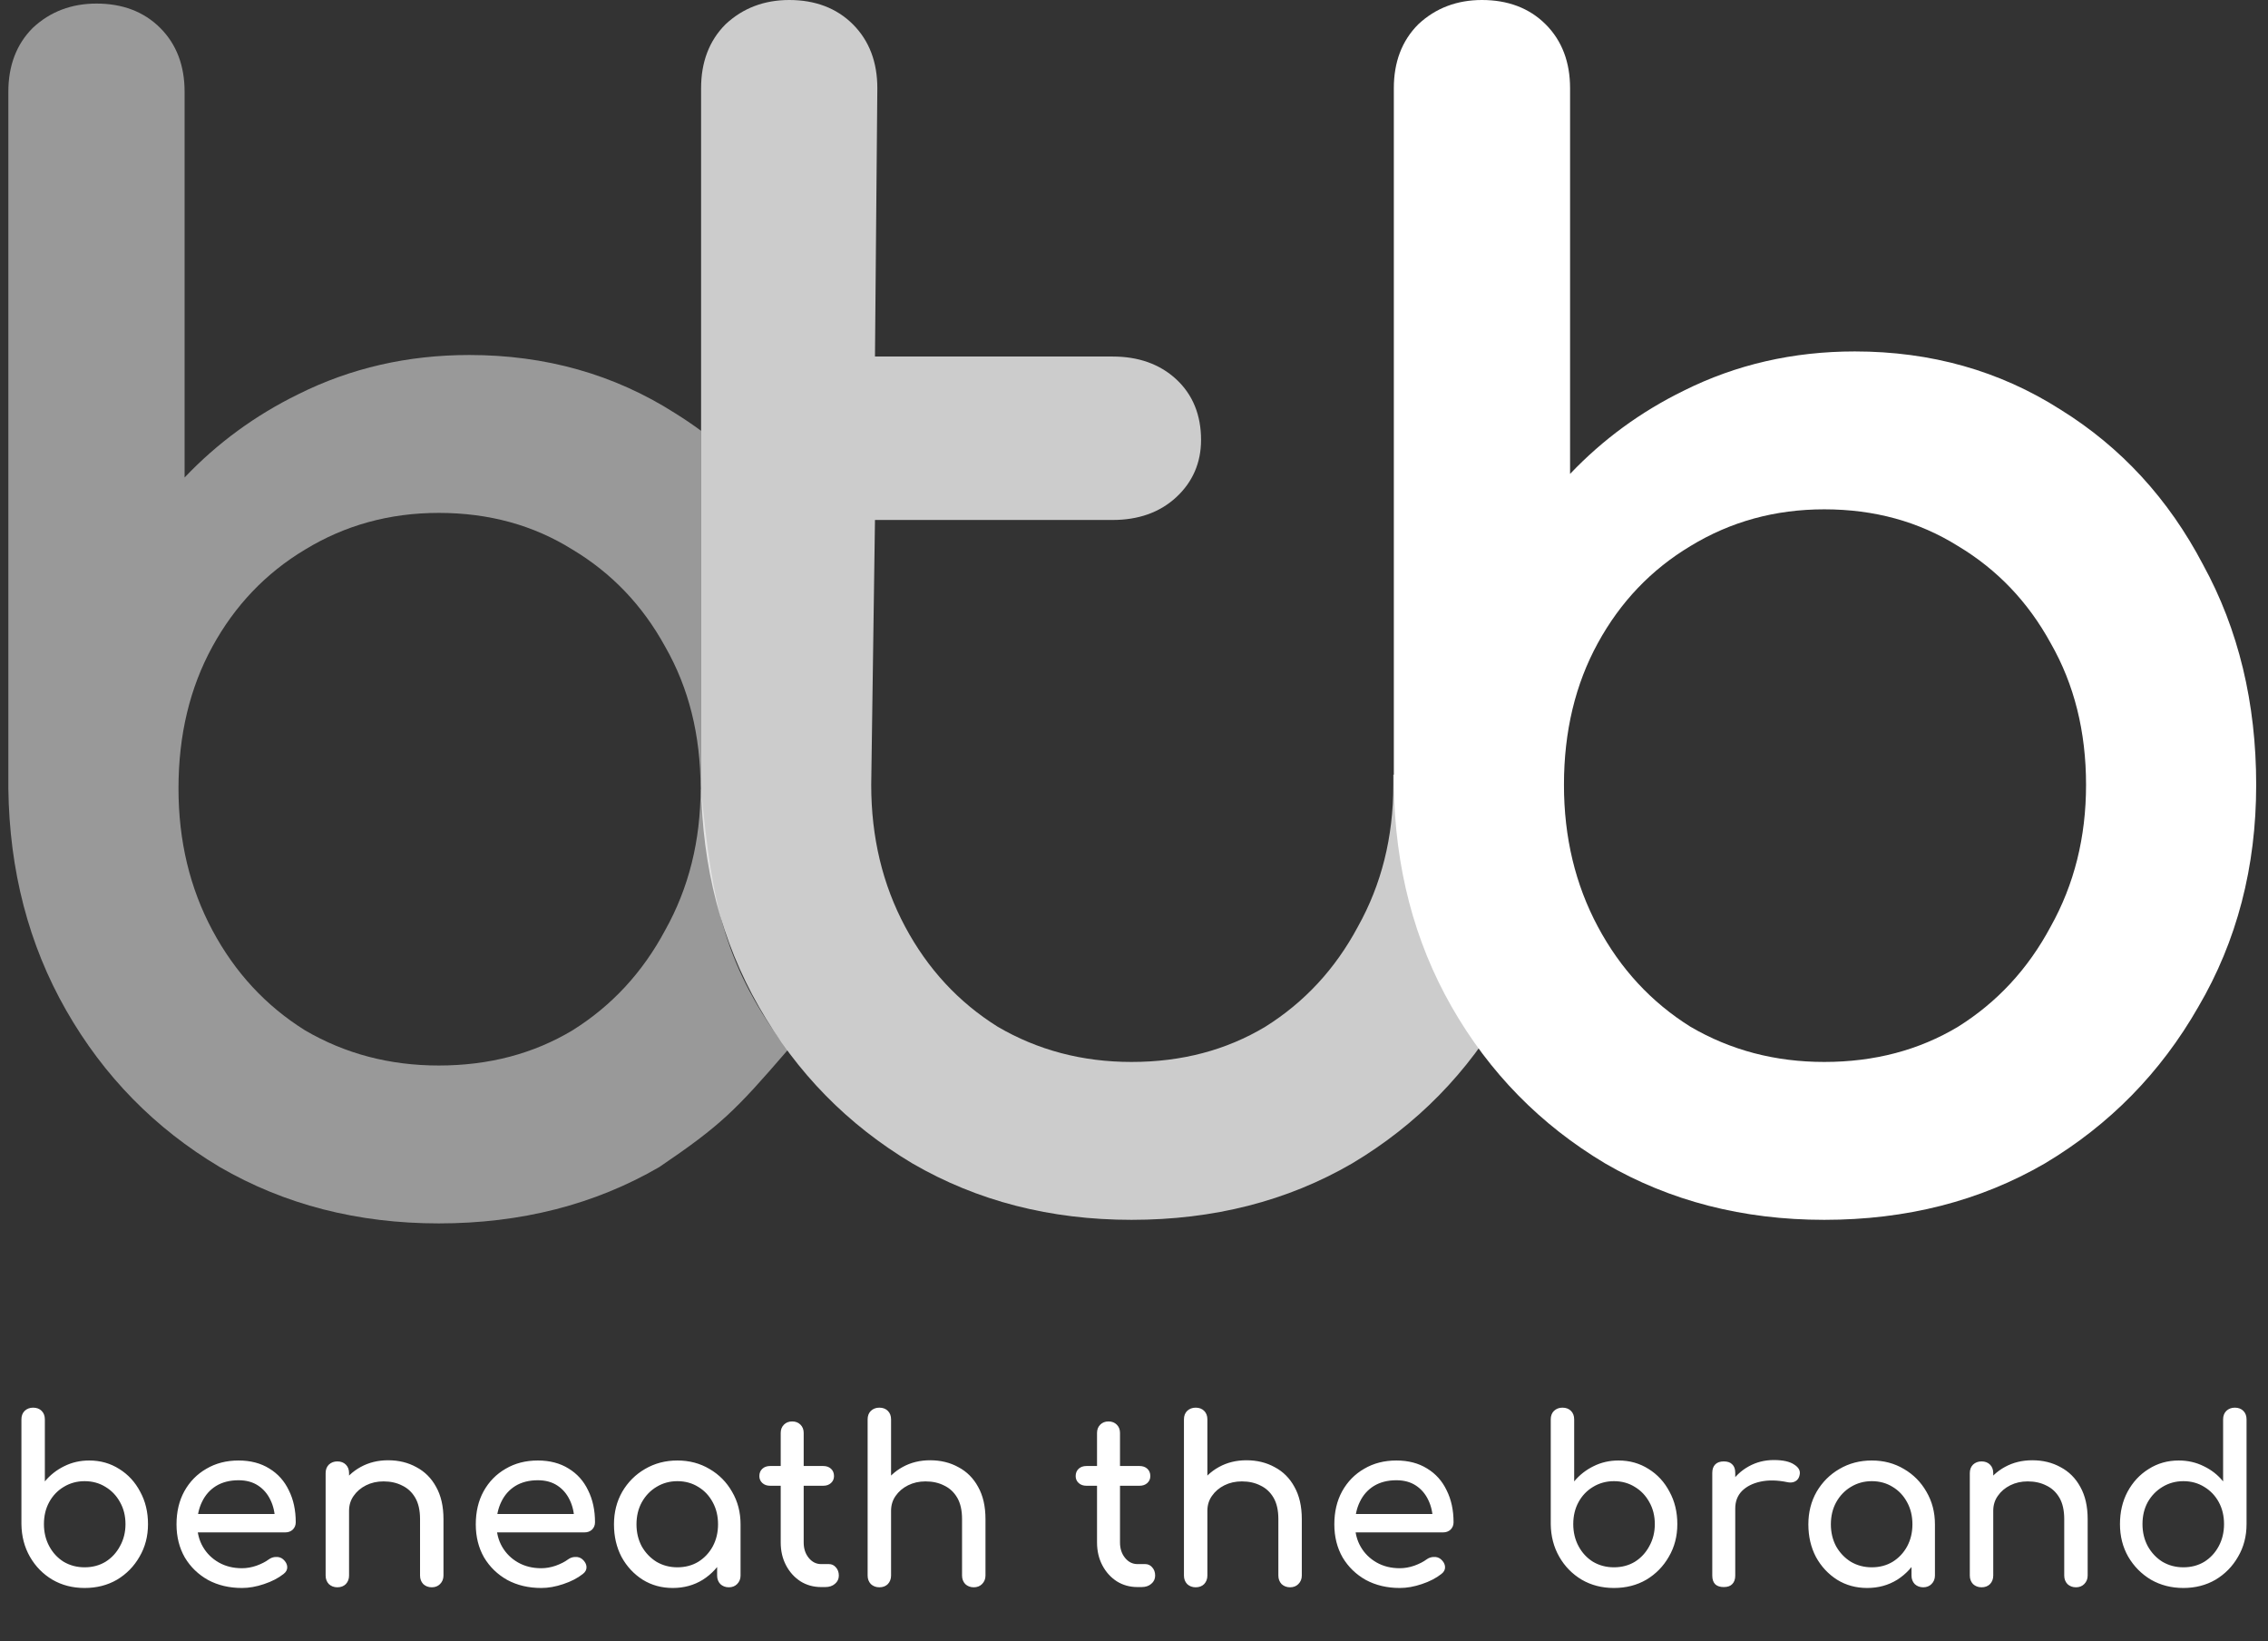
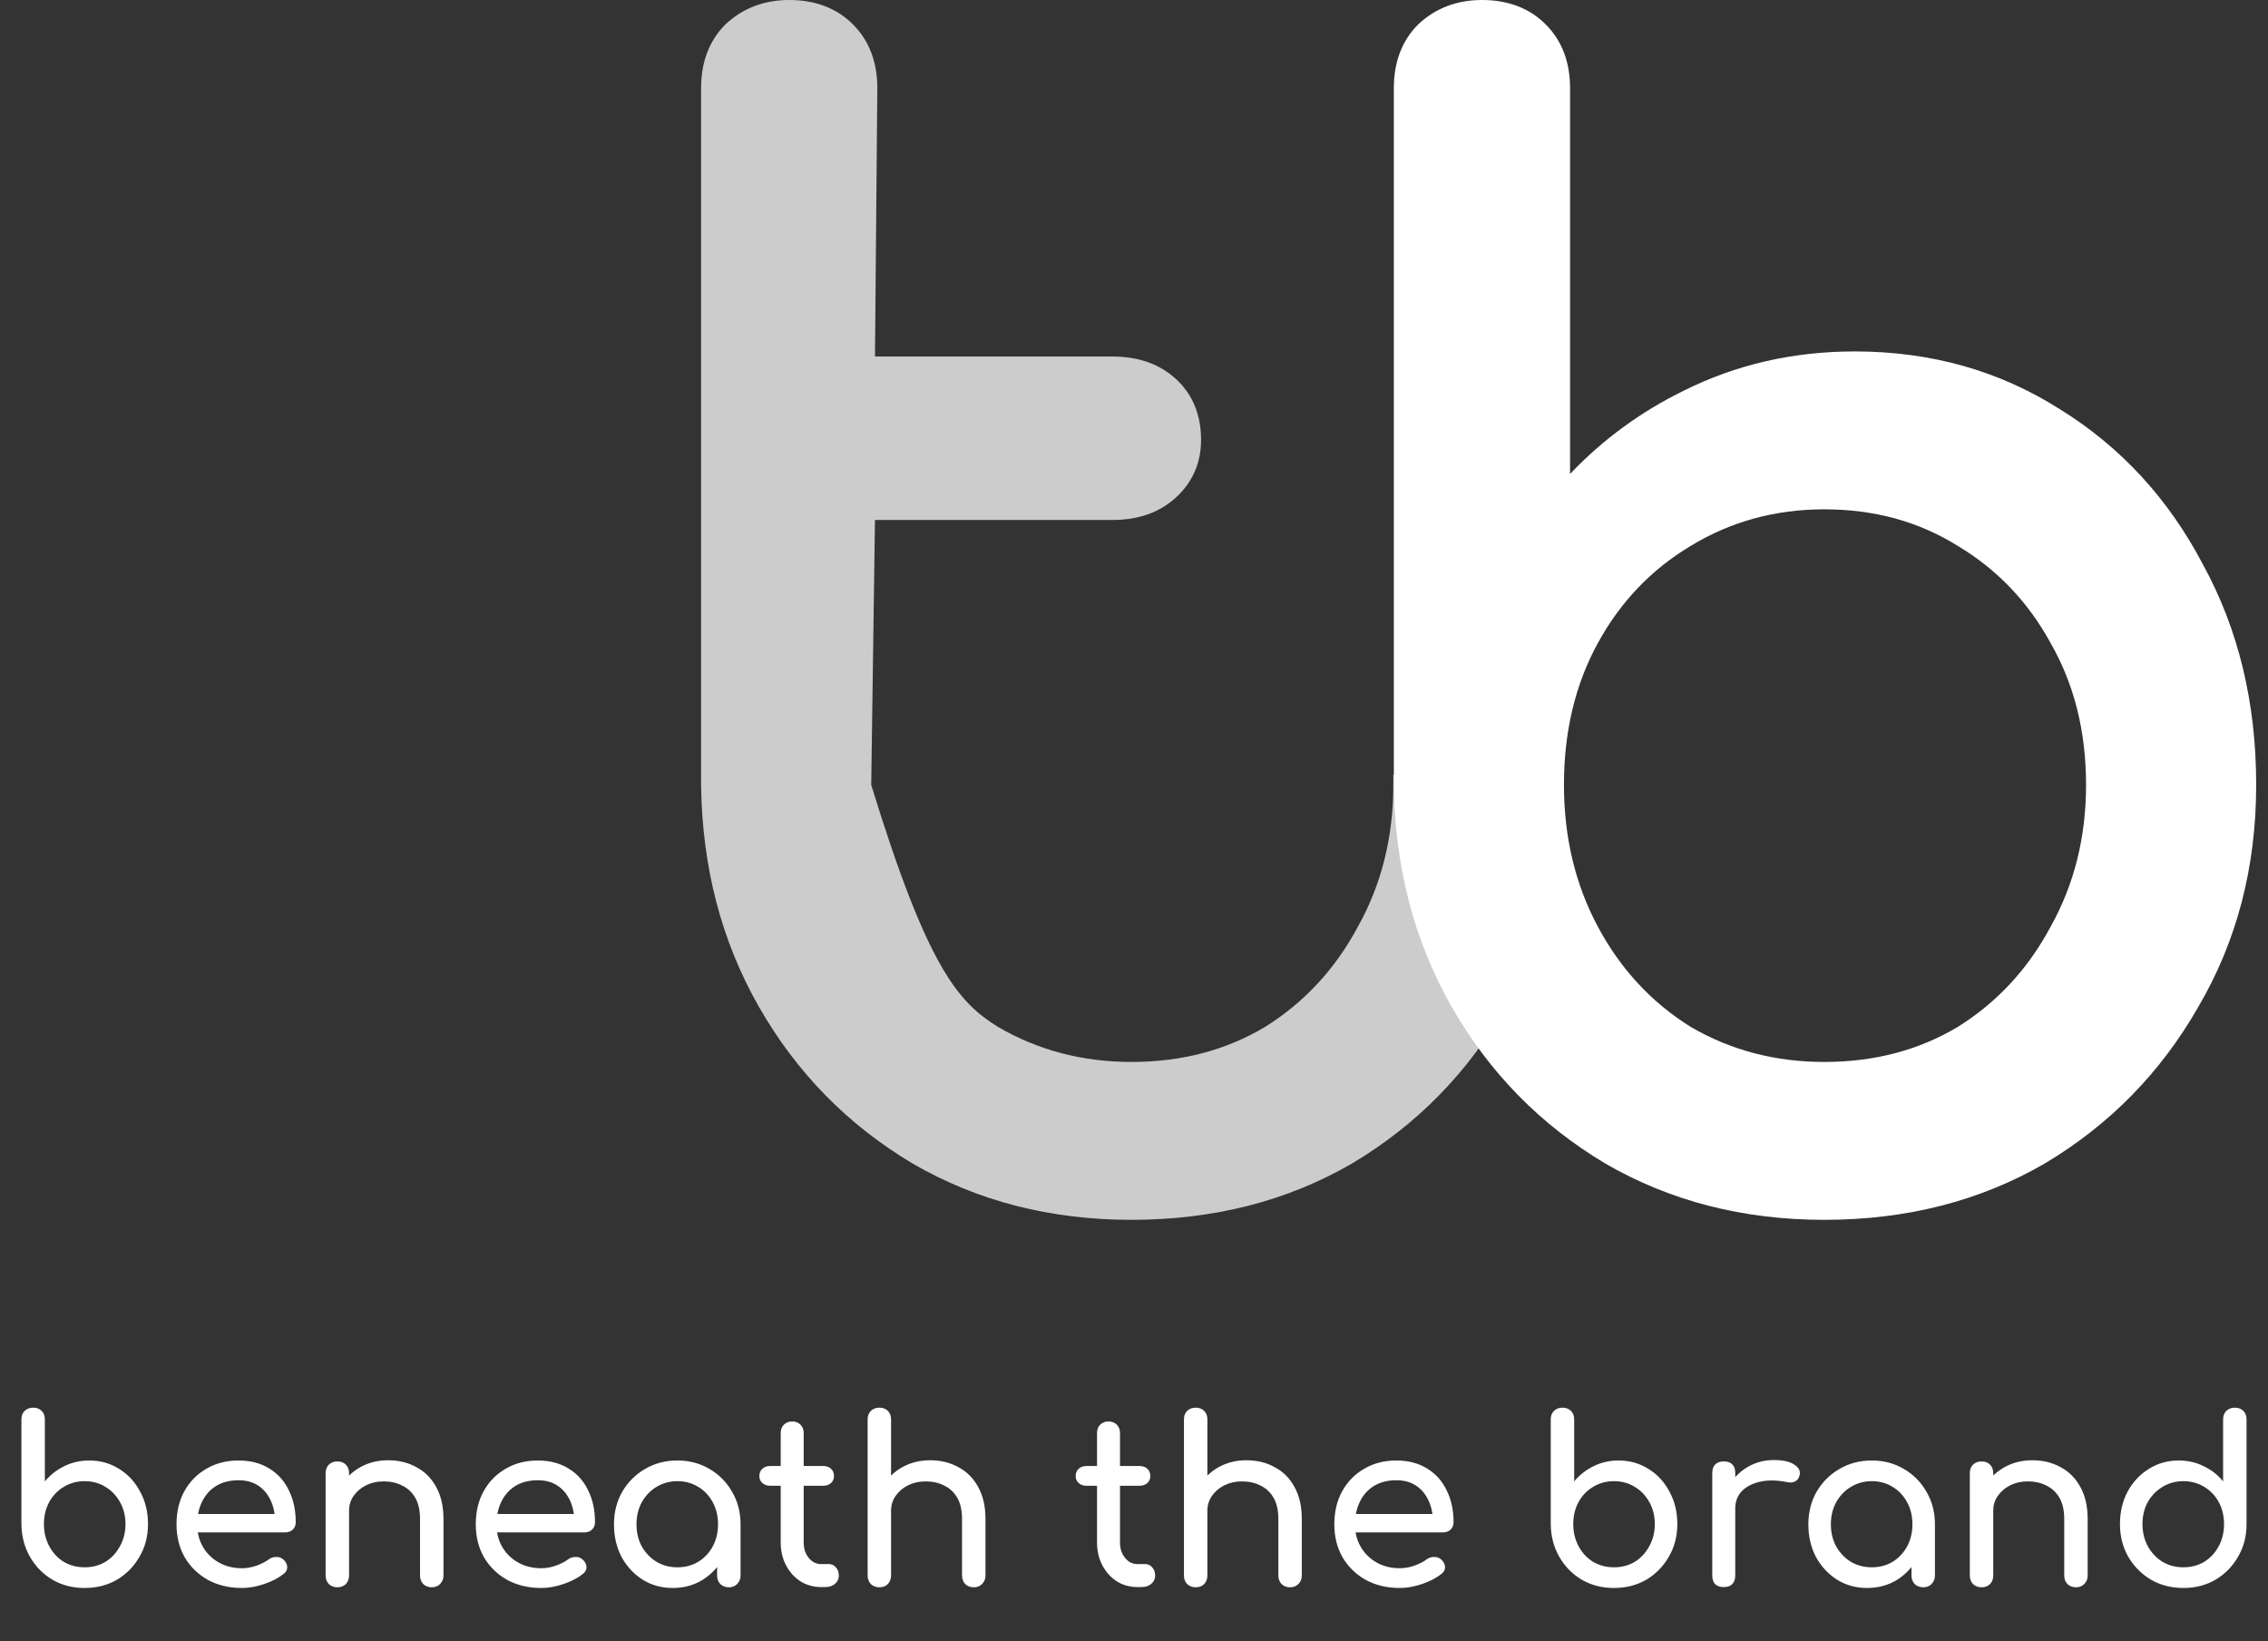
<svg xmlns="http://www.w3.org/2000/svg" width="543" height="393" viewBox="0 0 543 393" fill="none">
  <rect x="0" y="0" width="543" height="393" fill="#333333" stroke="none" />
-   <path d="M52.579 279.411L52.592 279.419L52.605 279.427C68.131 288.441 85.633 292.927 105.049 292.927C124.702 292.927 142.328 288.444 157.859 279.427L157.872 279.419L157.884 279.411C172.561 269.451 176.061 265.951 188.561 251.451C173.866 231.828 170.449 217.292 167.855 188.78V103.152C165.836 101.664 163.748 100.25 161.591 98.911C147.033 89.627 130.6 85 112.366 85C97.622 85 83.956 88.126 71.406 94.399C61.1 99.448 52.026 106.093 44.195 114.326V21.951C44.195 15.807 42.305 10.636 38.359 6.69C34.413 2.744 29.241 0.854 23.098 0.854C17.163 0.854 12.041 2.763 7.897 6.631L7.866 6.66L7.836 6.69C3.89 10.636 2 15.807 2 21.951V188.78V188.796L2 188.811C2.249 208.456 6.854 226.185 15.858 241.941C24.846 257.671 37.095 270.171 52.579 279.411ZM159.261 222.713L159.25 222.733L159.239 222.752C153.827 232.871 146.44 240.838 137.067 246.7C127.729 252.297 117.08 255.122 105.049 255.122C93.276 255.122 82.617 252.305 73.019 246.694C63.651 240.832 56.268 232.867 50.858 222.752C45.454 212.649 42.732 201.341 42.732 188.78C42.732 175.966 45.458 164.671 50.847 154.83C56.254 144.955 63.636 137.228 73.011 131.604L73.018 131.599L73.026 131.595C82.627 125.74 93.282 122.805 105.049 122.805C117.069 122.805 127.712 125.745 137.049 131.58L137.067 131.593L137.087 131.604C146.461 137.228 153.844 144.955 159.251 154.83L159.262 154.849L159.273 154.868C164.891 164.702 167.732 175.984 167.732 188.78C167.732 201.324 164.896 212.617 159.261 222.713Z" fill="white" fill-opacity="0.5" />
  <path d="M384.287 278.557L384.299 278.566L384.312 278.573C399.838 287.588 417.34 292.073 436.756 292.073C456.41 292.073 474.036 287.59 489.566 278.573L489.579 278.566L489.592 278.557C505.071 269.32 517.319 256.824 526.305 241.102C535.562 225.334 540.171 207.588 540.171 187.927C540.171 168.306 535.948 150.706 527.443 135.189C519.204 119.468 507.82 107.073 493.299 98.058C478.74 88.773 462.308 84.146 444.073 84.146C429.329 84.146 415.664 87.272 403.114 93.546C392.808 98.595 383.734 105.24 375.903 113.472V21.098C375.903 14.954 374.012 9.783 370.066 5.836C366.12 1.89 360.949 0 354.805 0C348.87 0 343.749 1.91 339.604 5.778L339.573 5.807L339.544 5.836C335.598 9.783 333.708 14.954 333.708 21.098V187.927V187.943V187.957C333.956 207.602 338.561 225.332 347.566 241.088C356.553 256.817 368.803 269.317 384.287 278.557ZM490.969 221.86L490.958 221.879L490.947 221.899C485.534 232.017 478.148 239.984 468.775 245.848C459.437 251.445 448.788 254.268 436.756 254.268C424.983 254.268 414.325 251.451 404.726 245.84C395.359 239.978 387.976 232.013 382.566 221.899C377.161 211.795 374.439 200.488 374.439 187.927C374.439 175.112 377.165 163.817 382.554 153.977C387.961 144.101 395.344 136.374 404.719 130.75L404.726 130.745L404.733 130.741C414.334 124.887 424.989 121.951 436.756 121.951C448.777 121.951 459.42 124.891 468.756 130.727L468.775 130.739L468.794 130.75C478.169 136.374 485.551 144.101 490.959 153.977L490.97 153.996L490.981 154.015C496.599 163.849 499.439 175.13 499.439 187.927C499.439 200.471 496.604 211.763 490.969 221.86Z" fill="white" />
-   <path d="M218.445 278.566L218.433 278.557C202.949 269.317 190.699 256.817 181.712 241.088C172.707 225.332 168.103 207.602 167.854 187.957V21.098C167.854 14.954 169.744 9.783 173.69 5.836L173.72 5.807L173.75 5.778C177.895 1.91 183.016 0 188.951 0C195.095 0 200.266 1.89 204.212 5.836C208.159 9.783 210.049 14.954 210.049 21.098V21.119L209.485 85.366H266.394C272.462 85.366 277.606 87.114 281.592 90.793C285.612 94.504 287.555 99.438 287.555 105.331C287.555 110.779 285.554 115.416 281.592 119.073C277.606 122.751 272.462 124.5 266.394 124.5H209.485L208.585 187.927V187.938C208.587 200.494 211.309 211.798 216.712 221.899C222.122 232.013 229.505 239.978 238.872 245.84C248.471 251.451 259.129 254.268 270.903 254.268C282.934 254.268 293.583 251.445 302.921 245.848C312.294 239.984 319.681 232.017 325.093 221.899L325.115 221.86C330.75 211.763 333.585 200.471 333.585 187.927V185.488H374.317V187.927C374.317 207.588 369.709 225.334 360.451 241.102C351.465 256.824 339.217 269.32 323.738 278.557L323.726 278.566L323.712 278.573C308.182 287.59 290.556 292.073 270.903 292.073C251.487 292.073 233.984 287.588 218.459 278.573L218.445 278.566Z" fill="white" fill-opacity="0.75" />
+   <path d="M218.445 278.566L218.433 278.557C202.949 269.317 190.699 256.817 181.712 241.088C172.707 225.332 168.103 207.602 167.854 187.957V21.098C167.854 14.954 169.744 9.783 173.69 5.836L173.72 5.807L173.75 5.778C177.895 1.91 183.016 0 188.951 0C195.095 0 200.266 1.89 204.212 5.836C208.159 9.783 210.049 14.954 210.049 21.098V21.119L209.485 85.366H266.394C272.462 85.366 277.606 87.114 281.592 90.793C285.612 94.504 287.555 99.438 287.555 105.331C287.555 110.779 285.554 115.416 281.592 119.073C277.606 122.751 272.462 124.5 266.394 124.5H209.485L208.585 187.927V187.938C222.122 232.013 229.505 239.978 238.872 245.84C248.471 251.451 259.129 254.268 270.903 254.268C282.934 254.268 293.583 251.445 302.921 245.848C312.294 239.984 319.681 232.017 325.093 221.899L325.115 221.86C330.75 211.763 333.585 200.471 333.585 187.927V185.488H374.317V187.927C374.317 207.588 369.709 225.334 360.451 241.102C351.465 256.824 339.217 269.32 323.738 278.557L323.726 278.566L323.712 278.573C308.182 287.59 290.556 292.073 270.903 292.073C251.487 292.073 233.984 287.588 218.459 278.573L218.445 278.566Z" fill="white" fill-opacity="0.75" />
  <path d="M20.254 380.22C17.394 380.22 14.828 379.56 12.554 378.24C10.281 376.883 8.484 375.05 7.164 372.74C5.844 370.43 5.166 367.827 5.129 364.93V339.85C5.129 339.007 5.386 338.328 5.899 337.815C6.449 337.302 7.128 337.045 7.934 337.045C8.778 337.045 9.456 337.302 9.969 337.815C10.482 338.328 10.739 339.007 10.739 339.85V354.7C12.023 353.16 13.562 351.95 15.359 351.07C17.192 350.153 19.191 349.695 21.354 349.695C24.031 349.695 26.433 350.373 28.559 351.73C30.686 353.05 32.354 354.865 33.564 357.175C34.811 359.448 35.434 362.033 35.434 364.93C35.434 367.827 34.756 370.43 33.399 372.74C32.079 375.05 30.282 376.883 28.009 378.24C25.736 379.56 23.151 380.22 20.254 380.22ZM20.254 375.27C22.124 375.27 23.793 374.83 25.259 373.95C26.726 373.033 27.881 371.787 28.724 370.21C29.604 368.633 30.044 366.873 30.044 364.93C30.044 362.95 29.604 361.19 28.724 359.65C27.881 358.11 26.726 356.9 25.259 356.02C23.793 355.103 22.124 354.645 20.254 354.645C18.421 354.645 16.753 355.103 15.249 356.02C13.783 356.9 12.627 358.11 11.784 359.65C10.941 361.19 10.519 362.95 10.519 364.93C10.519 366.873 10.941 368.633 11.784 370.21C12.627 371.787 13.783 373.033 15.249 373.95C16.753 374.83 18.421 375.27 20.254 375.27ZM57.936 380.22C54.893 380.22 52.179 379.578 49.796 378.295C47.449 376.975 45.598 375.178 44.241 372.905C42.921 370.595 42.261 367.955 42.261 364.985C42.261 361.978 42.884 359.338 44.131 357.065C45.414 354.755 47.174 352.958 49.411 351.675C51.648 350.355 54.214 349.695 57.111 349.695C59.971 349.695 62.428 350.337 64.481 351.62C66.534 352.867 68.093 354.608 69.156 356.845C70.256 359.045 70.806 361.593 70.806 364.49C70.806 365.187 70.568 365.773 70.091 366.25C69.614 366.69 69.009 366.91 68.276 366.91H46.111V362.51H68.111L65.856 364.05C65.819 362.217 65.453 360.585 64.756 359.155C64.059 357.688 63.069 356.533 61.786 355.69C60.503 354.847 58.944 354.425 57.111 354.425C55.021 354.425 53.224 354.883 51.721 355.8C50.254 356.717 49.136 357.982 48.366 359.595C47.596 361.172 47.211 362.968 47.211 364.985C47.211 367.002 47.669 368.798 48.586 370.375C49.503 371.952 50.768 373.198 52.381 374.115C53.994 375.032 55.846 375.49 57.936 375.49C59.073 375.49 60.228 375.288 61.401 374.885C62.611 374.445 63.583 373.95 64.316 373.4C64.866 372.997 65.453 372.795 66.076 372.795C66.736 372.758 67.304 372.942 67.781 373.345C68.404 373.895 68.734 374.5 68.771 375.16C68.808 375.82 68.514 376.388 67.891 376.865C66.644 377.855 65.086 378.662 63.216 379.285C61.383 379.908 59.623 380.22 57.936 380.22ZM103.371 380.055C102.565 380.055 101.886 379.798 101.336 379.285C100.823 378.735 100.566 378.057 100.566 377.25V363.72C100.566 361.63 100.181 359.925 99.411 358.605C98.641 357.285 97.596 356.313 96.276 355.69C94.993 355.03 93.508 354.7 91.821 354.7C90.281 354.7 88.888 355.012 87.641 355.635C86.395 356.258 85.405 357.102 84.671 358.165C83.938 359.192 83.571 360.383 83.571 361.74H80.106C80.106 359.43 80.656 357.377 81.756 355.58C82.893 353.747 84.433 352.298 86.376 351.235C88.32 350.172 90.501 349.64 92.921 349.64C95.451 349.64 97.706 350.19 99.686 351.29C101.703 352.353 103.28 353.93 104.416 356.02C105.59 358.11 106.176 360.677 106.176 363.72V377.25C106.176 378.057 105.901 378.735 105.351 379.285C104.838 379.798 104.178 380.055 103.371 380.055ZM80.766 380.055C79.96 380.055 79.281 379.798 78.731 379.285C78.218 378.735 77.961 378.057 77.961 377.25V352.72C77.961 351.877 78.218 351.198 78.731 350.685C79.281 350.172 79.96 349.915 80.766 349.915C81.61 349.915 82.288 350.172 82.801 350.685C83.315 351.198 83.571 351.877 83.571 352.72V377.25C83.571 378.057 83.315 378.735 82.801 379.285C82.288 379.798 81.61 380.055 80.766 380.055ZM129.586 380.22C126.543 380.22 123.83 379.578 121.446 378.295C119.1 376.975 117.248 375.178 115.891 372.905C114.571 370.595 113.911 367.955 113.911 364.985C113.911 361.978 114.535 359.338 115.781 357.065C117.065 354.755 118.825 352.958 121.061 351.675C123.298 350.355 125.865 349.695 128.761 349.695C131.621 349.695 134.078 350.337 136.131 351.62C138.185 352.867 139.743 354.608 140.806 356.845C141.906 359.045 142.456 361.593 142.456 364.49C142.456 365.187 142.218 365.773 141.741 366.25C141.265 366.69 140.66 366.91 139.926 366.91H117.761V362.51H139.761L137.506 364.05C137.47 362.217 137.103 360.585 136.406 359.155C135.71 357.688 134.72 356.533 133.436 355.69C132.153 354.847 130.595 354.425 128.761 354.425C126.671 354.425 124.875 354.883 123.371 355.8C121.905 356.717 120.786 357.982 120.016 359.595C119.246 361.172 118.861 362.968 118.861 364.985C118.861 367.002 119.32 368.798 120.236 370.375C121.153 371.952 122.418 373.198 124.031 374.115C125.645 375.032 127.496 375.49 129.586 375.49C130.723 375.49 131.878 375.288 133.051 374.885C134.261 374.445 135.233 373.95 135.966 373.4C136.516 372.997 137.103 372.795 137.726 372.795C138.386 372.758 138.955 372.942 139.431 373.345C140.055 373.895 140.385 374.5 140.421 375.16C140.458 375.82 140.165 376.388 139.541 376.865C138.295 377.855 136.736 378.662 134.866 379.285C133.033 379.908 131.273 380.22 129.586 380.22ZM161.077 380.22C158.401 380.22 155.999 379.56 153.872 378.24C151.746 376.883 150.059 375.068 148.812 372.795C147.602 370.485 146.997 367.882 146.997 364.985C146.997 362.088 147.657 359.485 148.977 357.175C150.334 354.865 152.149 353.05 154.422 351.73C156.732 350.373 159.317 349.695 162.177 349.695C165.037 349.695 167.604 350.373 169.877 351.73C172.151 353.05 173.947 354.865 175.267 357.175C176.624 359.485 177.302 362.088 177.302 364.985H175.157C175.157 367.882 174.534 370.485 173.287 372.795C172.077 375.068 170.409 376.883 168.282 378.24C166.156 379.56 163.754 380.22 161.077 380.22ZM162.177 375.27C164.047 375.27 165.716 374.83 167.182 373.95C168.649 373.033 169.804 371.805 170.647 370.265C171.491 368.688 171.912 366.928 171.912 364.985C171.912 363.005 171.491 361.245 170.647 359.705C169.804 358.128 168.649 356.9 167.182 356.02C165.716 355.103 164.047 354.645 162.177 354.645C160.344 354.645 158.676 355.103 157.172 356.02C155.706 356.9 154.532 358.128 153.652 359.705C152.809 361.245 152.387 363.005 152.387 364.985C152.387 366.928 152.809 368.688 153.652 370.265C154.532 371.805 155.706 373.033 157.172 373.95C158.676 374.83 160.344 375.27 162.177 375.27ZM174.497 380.055C173.691 380.055 173.012 379.798 172.462 379.285C171.949 378.735 171.692 378.057 171.692 377.25V368.835L172.737 363.005L177.302 364.985V377.25C177.302 378.057 177.027 378.735 176.477 379.285C175.964 379.798 175.304 380.055 174.497 380.055ZM196.597 380C194.763 380 193.113 379.542 191.647 378.625C190.18 377.672 189.025 376.388 188.182 374.775C187.338 373.162 186.917 371.347 186.917 369.33V343.095C186.917 342.288 187.173 341.628 187.687 341.115C188.2 340.602 188.86 340.345 189.667 340.345C190.473 340.345 191.133 340.602 191.647 341.115C192.16 341.628 192.417 342.288 192.417 343.095V369.33C192.417 370.797 192.82 372.025 193.627 373.015C194.433 374.005 195.423 374.5 196.597 374.5H198.467C199.127 374.5 199.677 374.757 200.117 375.27C200.593 375.783 200.832 376.443 200.832 377.25C200.832 378.057 200.52 378.717 199.897 379.23C199.31 379.743 198.54 380 197.587 380H196.597ZM184.387 355.745C183.617 355.745 182.993 355.525 182.517 355.085C182.04 354.645 181.802 354.095 181.802 353.435C181.802 352.702 182.04 352.115 182.517 351.675C182.993 351.235 183.617 351.015 184.387 351.015H197.092C197.862 351.015 198.485 351.235 198.962 351.675C199.438 352.115 199.677 352.702 199.677 353.435C199.677 354.095 199.438 354.645 198.962 355.085C198.485 355.525 197.862 355.745 197.092 355.745H184.387ZM210.532 369.055C209.725 369.055 209.047 368.798 208.497 368.285C207.984 367.735 207.727 367.057 207.727 366.25V339.85C207.727 339.007 207.984 338.328 208.497 337.815C209.047 337.302 209.725 337.045 210.532 337.045C211.375 337.045 212.054 337.302 212.567 337.815C213.08 338.328 213.337 339.007 213.337 339.85V366.25C213.337 367.057 213.08 367.735 212.567 368.285C212.054 368.798 211.375 369.055 210.532 369.055ZM233.137 380.055C232.33 380.055 231.652 379.798 231.102 379.285C230.589 378.735 230.332 378.057 230.332 377.25V363.72C230.332 361.63 229.947 359.925 229.177 358.605C228.407 357.285 227.362 356.313 226.042 355.69C224.759 355.03 223.274 354.7 221.587 354.7C220.047 354.7 218.654 355.012 217.407 355.635C216.16 356.258 215.17 357.102 214.437 358.165C213.704 359.192 213.337 360.383 213.337 361.74H209.872C209.872 359.43 210.422 357.377 211.522 355.58C212.659 353.747 214.199 352.298 216.142 351.235C218.085 350.172 220.267 349.64 222.687 349.64C225.217 349.64 227.472 350.19 229.452 351.29C231.469 352.353 233.045 353.93 234.182 356.02C235.355 358.11 235.942 360.677 235.942 363.72V377.25C235.942 378.057 235.667 378.735 235.117 379.285C234.604 379.798 233.944 380.055 233.137 380.055ZM210.532 380.055C209.725 380.055 209.047 379.798 208.497 379.285C207.984 378.735 207.727 378.057 207.727 377.25V352.72C207.727 351.877 207.984 351.198 208.497 350.685C209.047 350.172 209.725 349.915 210.532 349.915C211.375 349.915 212.054 350.172 212.567 350.685C213.08 351.198 213.337 351.877 213.337 352.72V377.25C213.337 378.057 213.08 378.735 212.567 379.285C212.054 379.798 211.375 380.055 210.532 380.055ZM272.329 380C270.496 380 268.846 379.542 267.379 378.625C265.912 377.672 264.757 376.388 263.914 374.775C263.071 373.162 262.649 371.347 262.649 369.33V343.095C262.649 342.288 262.906 341.628 263.419 341.115C263.932 340.602 264.592 340.345 265.399 340.345C266.206 340.345 266.866 340.602 267.379 341.115C267.892 341.628 268.149 342.288 268.149 343.095V369.33C268.149 370.797 268.552 372.025 269.359 373.015C270.166 374.005 271.156 374.5 272.329 374.5H274.199C274.859 374.5 275.409 374.757 275.849 375.27C276.326 375.783 276.564 376.443 276.564 377.25C276.564 378.057 276.252 378.717 275.629 379.23C275.042 379.743 274.272 380 273.319 380H272.329ZM260.119 355.745C259.349 355.745 258.726 355.525 258.249 355.085C257.772 354.645 257.534 354.095 257.534 353.435C257.534 352.702 257.772 352.115 258.249 351.675C258.726 351.235 259.349 351.015 260.119 351.015H272.824C273.594 351.015 274.217 351.235 274.694 351.675C275.171 352.115 275.409 352.702 275.409 353.435C275.409 354.095 275.171 354.645 274.694 355.085C274.217 355.525 273.594 355.745 272.824 355.745H260.119ZM286.264 369.055C285.458 369.055 284.779 368.798 284.229 368.285C283.716 367.735 283.459 367.057 283.459 366.25V339.85C283.459 339.007 283.716 338.328 284.229 337.815C284.779 337.302 285.458 337.045 286.264 337.045C287.108 337.045 287.786 337.302 288.299 337.815C288.813 338.328 289.069 339.007 289.069 339.85V366.25C289.069 367.057 288.813 367.735 288.299 368.285C287.786 368.798 287.108 369.055 286.264 369.055ZM308.869 380.055C308.063 380.055 307.384 379.798 306.834 379.285C306.321 378.735 306.064 378.057 306.064 377.25V363.72C306.064 361.63 305.679 359.925 304.909 358.605C304.139 357.285 303.094 356.313 301.774 355.69C300.491 355.03 299.006 354.7 297.319 354.7C295.779 354.7 294.386 355.012 293.139 355.635C291.893 356.258 290.903 357.102 290.169 358.165C289.436 359.192 289.069 360.383 289.069 361.74H285.604C285.604 359.43 286.154 357.377 287.254 355.58C288.391 353.747 289.931 352.298 291.874 351.235C293.818 350.172 295.999 349.64 298.419 349.64C300.949 349.64 303.204 350.19 305.184 351.29C307.201 352.353 308.778 353.93 309.914 356.02C311.088 358.11 311.674 360.677 311.674 363.72V377.25C311.674 378.057 311.399 378.735 310.849 379.285C310.336 379.798 309.676 380.055 308.869 380.055ZM286.264 380.055C285.458 380.055 284.779 379.798 284.229 379.285C283.716 378.735 283.459 378.057 283.459 377.25V352.72C283.459 351.877 283.716 351.198 284.229 350.685C284.779 350.172 285.458 349.915 286.264 349.915C287.108 349.915 287.786 350.172 288.299 350.685C288.813 351.198 289.069 351.877 289.069 352.72V377.25C289.069 378.057 288.813 378.735 288.299 379.285C287.786 379.798 287.108 380.055 286.264 380.055ZM335.138 380.22C332.095 380.22 329.382 379.578 326.998 378.295C324.652 376.975 322.8 375.178 321.443 372.905C320.123 370.595 319.463 367.955 319.463 364.985C319.463 361.978 320.087 359.338 321.333 357.065C322.617 354.755 324.377 352.958 326.613 351.675C328.85 350.355 331.417 349.695 334.313 349.695C337.173 349.695 339.63 350.337 341.683 351.62C343.737 352.867 345.295 354.608 346.358 356.845C347.458 359.045 348.008 361.593 348.008 364.49C348.008 365.187 347.77 365.773 347.293 366.25C346.817 366.69 346.212 366.91 345.478 366.91H323.313V362.51H345.313L343.058 364.05C343.022 362.217 342.655 360.585 341.958 359.155C341.262 357.688 340.272 356.533 338.988 355.69C337.705 354.847 336.147 354.425 334.313 354.425C332.223 354.425 330.427 354.883 328.923 355.8C327.457 356.717 326.338 357.982 325.568 359.595C324.798 361.172 324.413 362.968 324.413 364.985C324.413 367.002 324.872 368.798 325.788 370.375C326.705 371.952 327.97 373.198 329.583 374.115C331.197 375.032 333.048 375.49 335.138 375.49C336.275 375.49 337.43 375.288 338.603 374.885C339.813 374.445 340.785 373.95 341.518 373.4C342.068 372.997 342.655 372.795 343.278 372.795C343.938 372.758 344.507 372.942 344.983 373.345C345.607 373.895 345.937 374.5 345.973 375.16C346.01 375.82 345.717 376.388 345.093 376.865C343.847 377.855 342.288 378.662 340.418 379.285C338.585 379.908 336.825 380.22 335.138 380.22ZM386.402 380.22C383.542 380.22 380.975 379.56 378.702 378.24C376.428 376.883 374.632 375.05 373.312 372.74C371.992 370.43 371.313 367.827 371.277 364.93V339.85C371.277 339.007 371.533 338.328 372.047 337.815C372.597 337.302 373.275 337.045 374.082 337.045C374.925 337.045 375.603 337.302 376.117 337.815C376.63 338.328 376.887 339.007 376.887 339.85V354.7C378.17 353.16 379.71 351.95 381.507 351.07C383.34 350.153 385.338 349.695 387.502 349.695C390.178 349.695 392.58 350.373 394.707 351.73C396.833 353.05 398.502 354.865 399.712 357.175C400.958 359.448 401.582 362.033 401.582 364.93C401.582 367.827 400.903 370.43 399.547 372.74C398.227 375.05 396.43 376.883 394.157 378.24C391.883 379.56 389.298 380.22 386.402 380.22ZM386.402 375.27C388.272 375.27 389.94 374.83 391.407 373.95C392.873 373.033 394.028 371.787 394.872 370.21C395.752 368.633 396.192 366.873 396.192 364.93C396.192 362.95 395.752 361.19 394.872 359.65C394.028 358.11 392.873 356.9 391.407 356.02C389.94 355.103 388.272 354.645 386.402 354.645C384.568 354.645 382.9 355.103 381.397 356.02C379.93 356.9 378.775 358.11 377.932 359.65C377.088 361.19 376.667 362.95 376.667 364.93C376.667 366.873 377.088 368.633 377.932 370.21C378.775 371.787 379.93 373.033 381.397 373.95C382.9 374.83 384.568 375.27 386.402 375.27ZM412.644 361.19C412.644 358.99 413.175 357.028 414.239 355.305C415.339 353.545 416.805 352.152 418.639 351.125C420.472 350.098 422.489 349.585 424.689 349.585C426.889 349.585 428.52 349.952 429.584 350.685C430.684 351.382 431.105 352.225 430.849 353.215C430.739 353.728 430.519 354.132 430.189 354.425C429.895 354.682 429.547 354.847 429.144 354.92C428.74 354.993 428.3 354.975 427.824 354.865C425.477 354.388 423.369 354.352 421.499 354.755C419.629 355.158 418.144 355.91 417.044 357.01C415.98 358.11 415.449 359.503 415.449 361.19H412.644ZM412.699 380C411.819 380 411.14 379.78 410.664 379.34C410.187 378.863 409.949 378.167 409.949 377.25V352.665C409.949 351.785 410.187 351.107 410.664 350.63C411.14 350.153 411.819 349.915 412.699 349.915C413.615 349.915 414.294 350.153 414.734 350.63C415.21 351.07 415.449 351.748 415.449 352.665V377.25C415.449 378.13 415.21 378.808 414.734 379.285C414.294 379.762 413.615 380 412.699 380ZM447.034 380.22C444.358 380.22 441.956 379.56 439.829 378.24C437.703 376.883 436.016 375.068 434.769 372.795C433.559 370.485 432.954 367.882 432.954 364.985C432.954 362.088 433.614 359.485 434.934 357.175C436.291 354.865 438.106 353.05 440.379 351.73C442.689 350.373 445.274 349.695 448.134 349.695C450.994 349.695 453.561 350.373 455.834 351.73C458.108 353.05 459.904 354.865 461.224 357.175C462.581 359.485 463.259 362.088 463.259 364.985H461.114C461.114 367.882 460.491 370.485 459.244 372.795C458.034 375.068 456.366 376.883 454.239 378.24C452.113 379.56 449.711 380.22 447.034 380.22ZM448.134 375.27C450.004 375.27 451.673 374.83 453.139 373.95C454.606 373.033 455.761 371.805 456.604 370.265C457.448 368.688 457.869 366.928 457.869 364.985C457.869 363.005 457.448 361.245 456.604 359.705C455.761 358.128 454.606 356.9 453.139 356.02C451.673 355.103 450.004 354.645 448.134 354.645C446.301 354.645 444.633 355.103 443.129 356.02C441.663 356.9 440.489 358.128 439.609 359.705C438.766 361.245 438.344 363.005 438.344 364.985C438.344 366.928 438.766 368.688 439.609 370.265C440.489 371.805 441.663 373.033 443.129 373.95C444.633 374.83 446.301 375.27 448.134 375.27ZM460.454 380.055C459.648 380.055 458.969 379.798 458.419 379.285C457.906 378.735 457.649 378.057 457.649 377.25V368.835L458.694 363.005L463.259 364.985V377.25C463.259 378.057 462.984 378.735 462.434 379.285C461.921 379.798 461.261 380.055 460.454 380.055ZM497.019 380.055C496.212 380.055 495.534 379.798 494.984 379.285C494.47 378.735 494.214 378.057 494.214 377.25V363.72C494.214 361.63 493.829 359.925 493.059 358.605C492.289 357.285 491.244 356.313 489.924 355.69C488.64 355.03 487.155 354.7 485.469 354.7C483.929 354.7 482.535 355.012 481.289 355.635C480.042 356.258 479.052 357.102 478.319 358.165C477.585 359.192 477.219 360.383 477.219 361.74H473.754C473.754 359.43 474.304 357.377 475.404 355.58C476.54 353.747 478.08 352.298 480.024 351.235C481.967 350.172 484.149 349.64 486.569 349.64C489.099 349.64 491.354 350.19 493.334 351.29C495.35 352.353 496.927 353.93 498.064 356.02C499.237 358.11 499.824 360.677 499.824 363.72V377.25C499.824 378.057 499.549 378.735 498.999 379.285C498.485 379.798 497.825 380.055 497.019 380.055ZM474.414 380.055C473.607 380.055 472.929 379.798 472.379 379.285C471.865 378.735 471.609 378.057 471.609 377.25V352.72C471.609 351.877 471.865 351.198 472.379 350.685C472.929 350.172 473.607 349.915 474.414 349.915C475.257 349.915 475.935 350.172 476.449 350.685C476.962 351.198 477.219 351.877 477.219 352.72V377.25C477.219 378.057 476.962 378.735 476.449 379.285C475.935 379.798 475.257 380.055 474.414 380.055ZM522.739 380.22C519.879 380.22 517.294 379.56 514.984 378.24C512.711 376.883 510.896 375.05 509.539 372.74C508.219 370.43 507.559 367.827 507.559 364.93C507.559 362.033 508.164 359.448 509.374 357.175C510.621 354.865 512.307 353.05 514.434 351.73C516.561 350.373 518.962 349.695 521.639 349.695C523.802 349.695 525.801 350.153 527.634 351.07C529.467 351.95 531.007 353.16 532.254 354.7V339.85C532.254 339.007 532.511 338.328 533.024 337.815C533.574 337.302 534.252 337.045 535.059 337.045C535.902 337.045 536.581 337.302 537.094 337.815C537.607 338.328 537.864 339.007 537.864 339.85V364.93C537.864 367.827 537.186 370.43 535.829 372.74C534.509 375.05 532.712 376.883 530.439 378.24C528.166 379.56 525.599 380.22 522.739 380.22ZM522.739 375.27C524.609 375.27 526.277 374.83 527.744 373.95C529.211 373.033 530.366 371.787 531.209 370.21C532.052 368.633 532.474 366.873 532.474 364.93C532.474 362.95 532.052 361.19 531.209 359.65C530.366 358.11 529.211 356.9 527.744 356.02C526.277 355.103 524.609 354.645 522.739 354.645C520.906 354.645 519.237 355.103 517.734 356.02C516.267 356.9 515.094 358.11 514.214 359.65C513.371 361.19 512.949 362.95 512.949 364.93C512.949 366.873 513.371 368.633 514.214 370.21C515.094 371.787 516.267 373.033 517.734 373.95C519.237 374.83 520.906 375.27 522.739 375.27Z" fill="white" />
</svg>